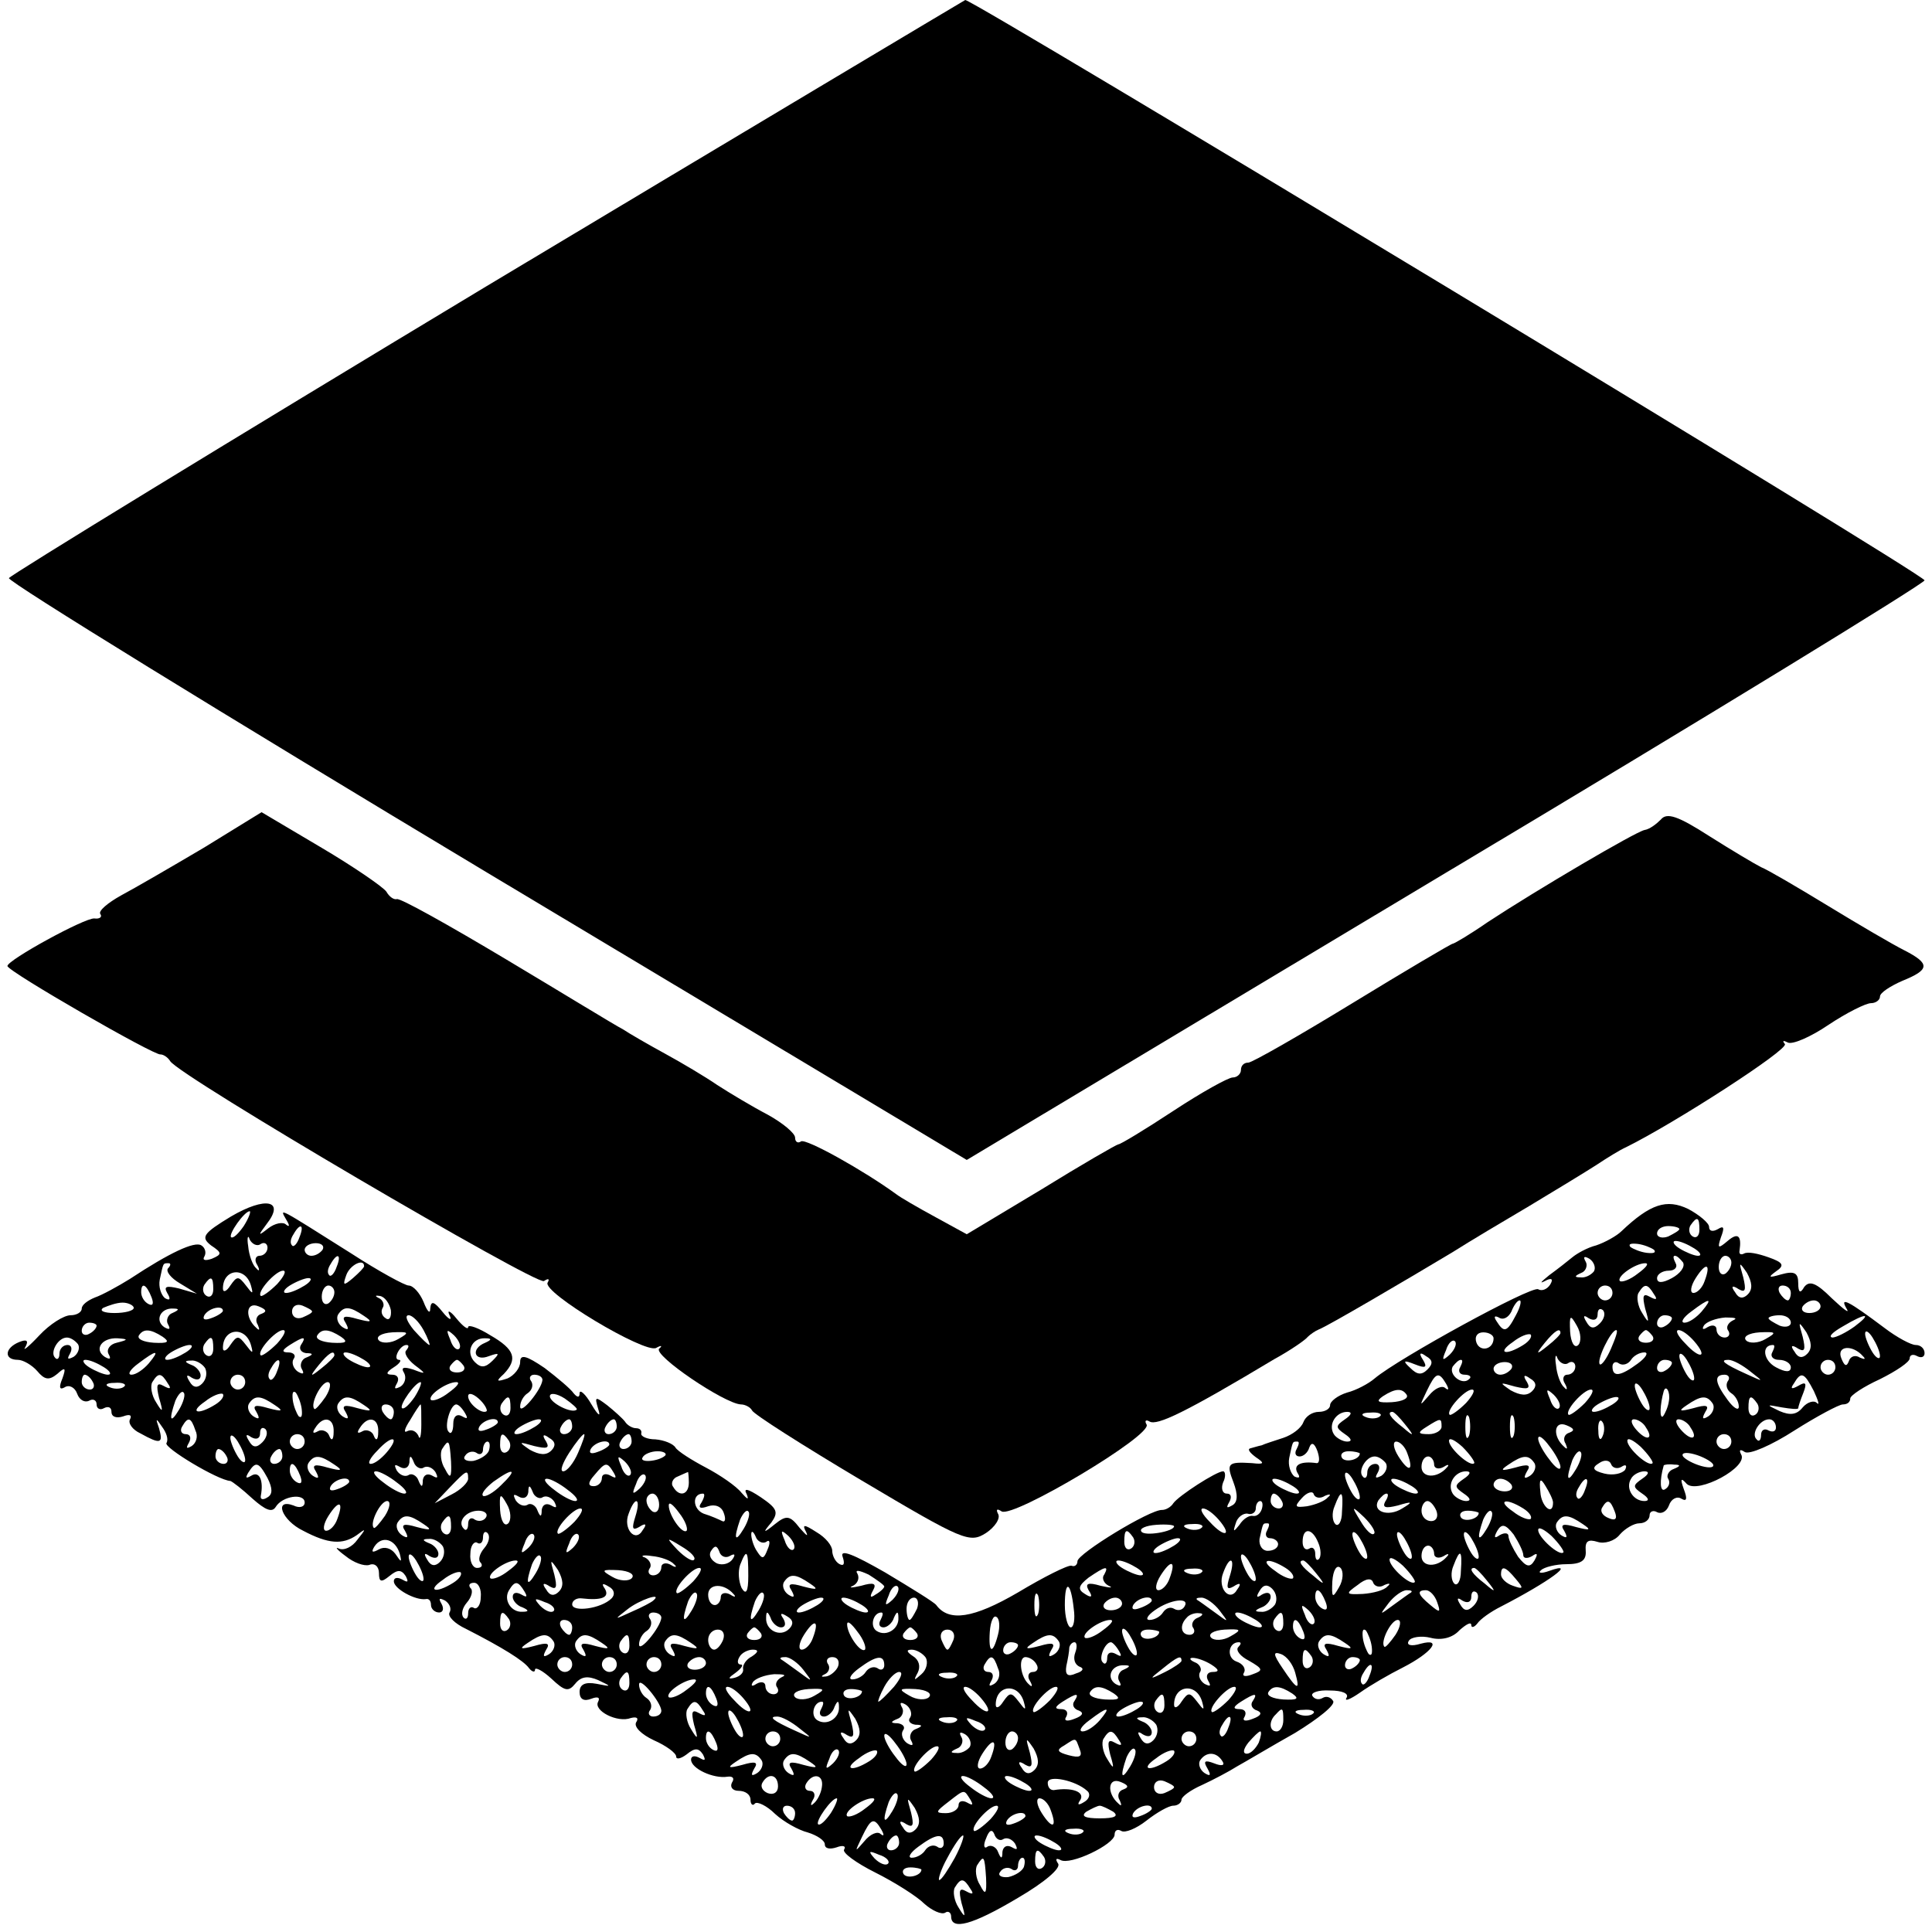
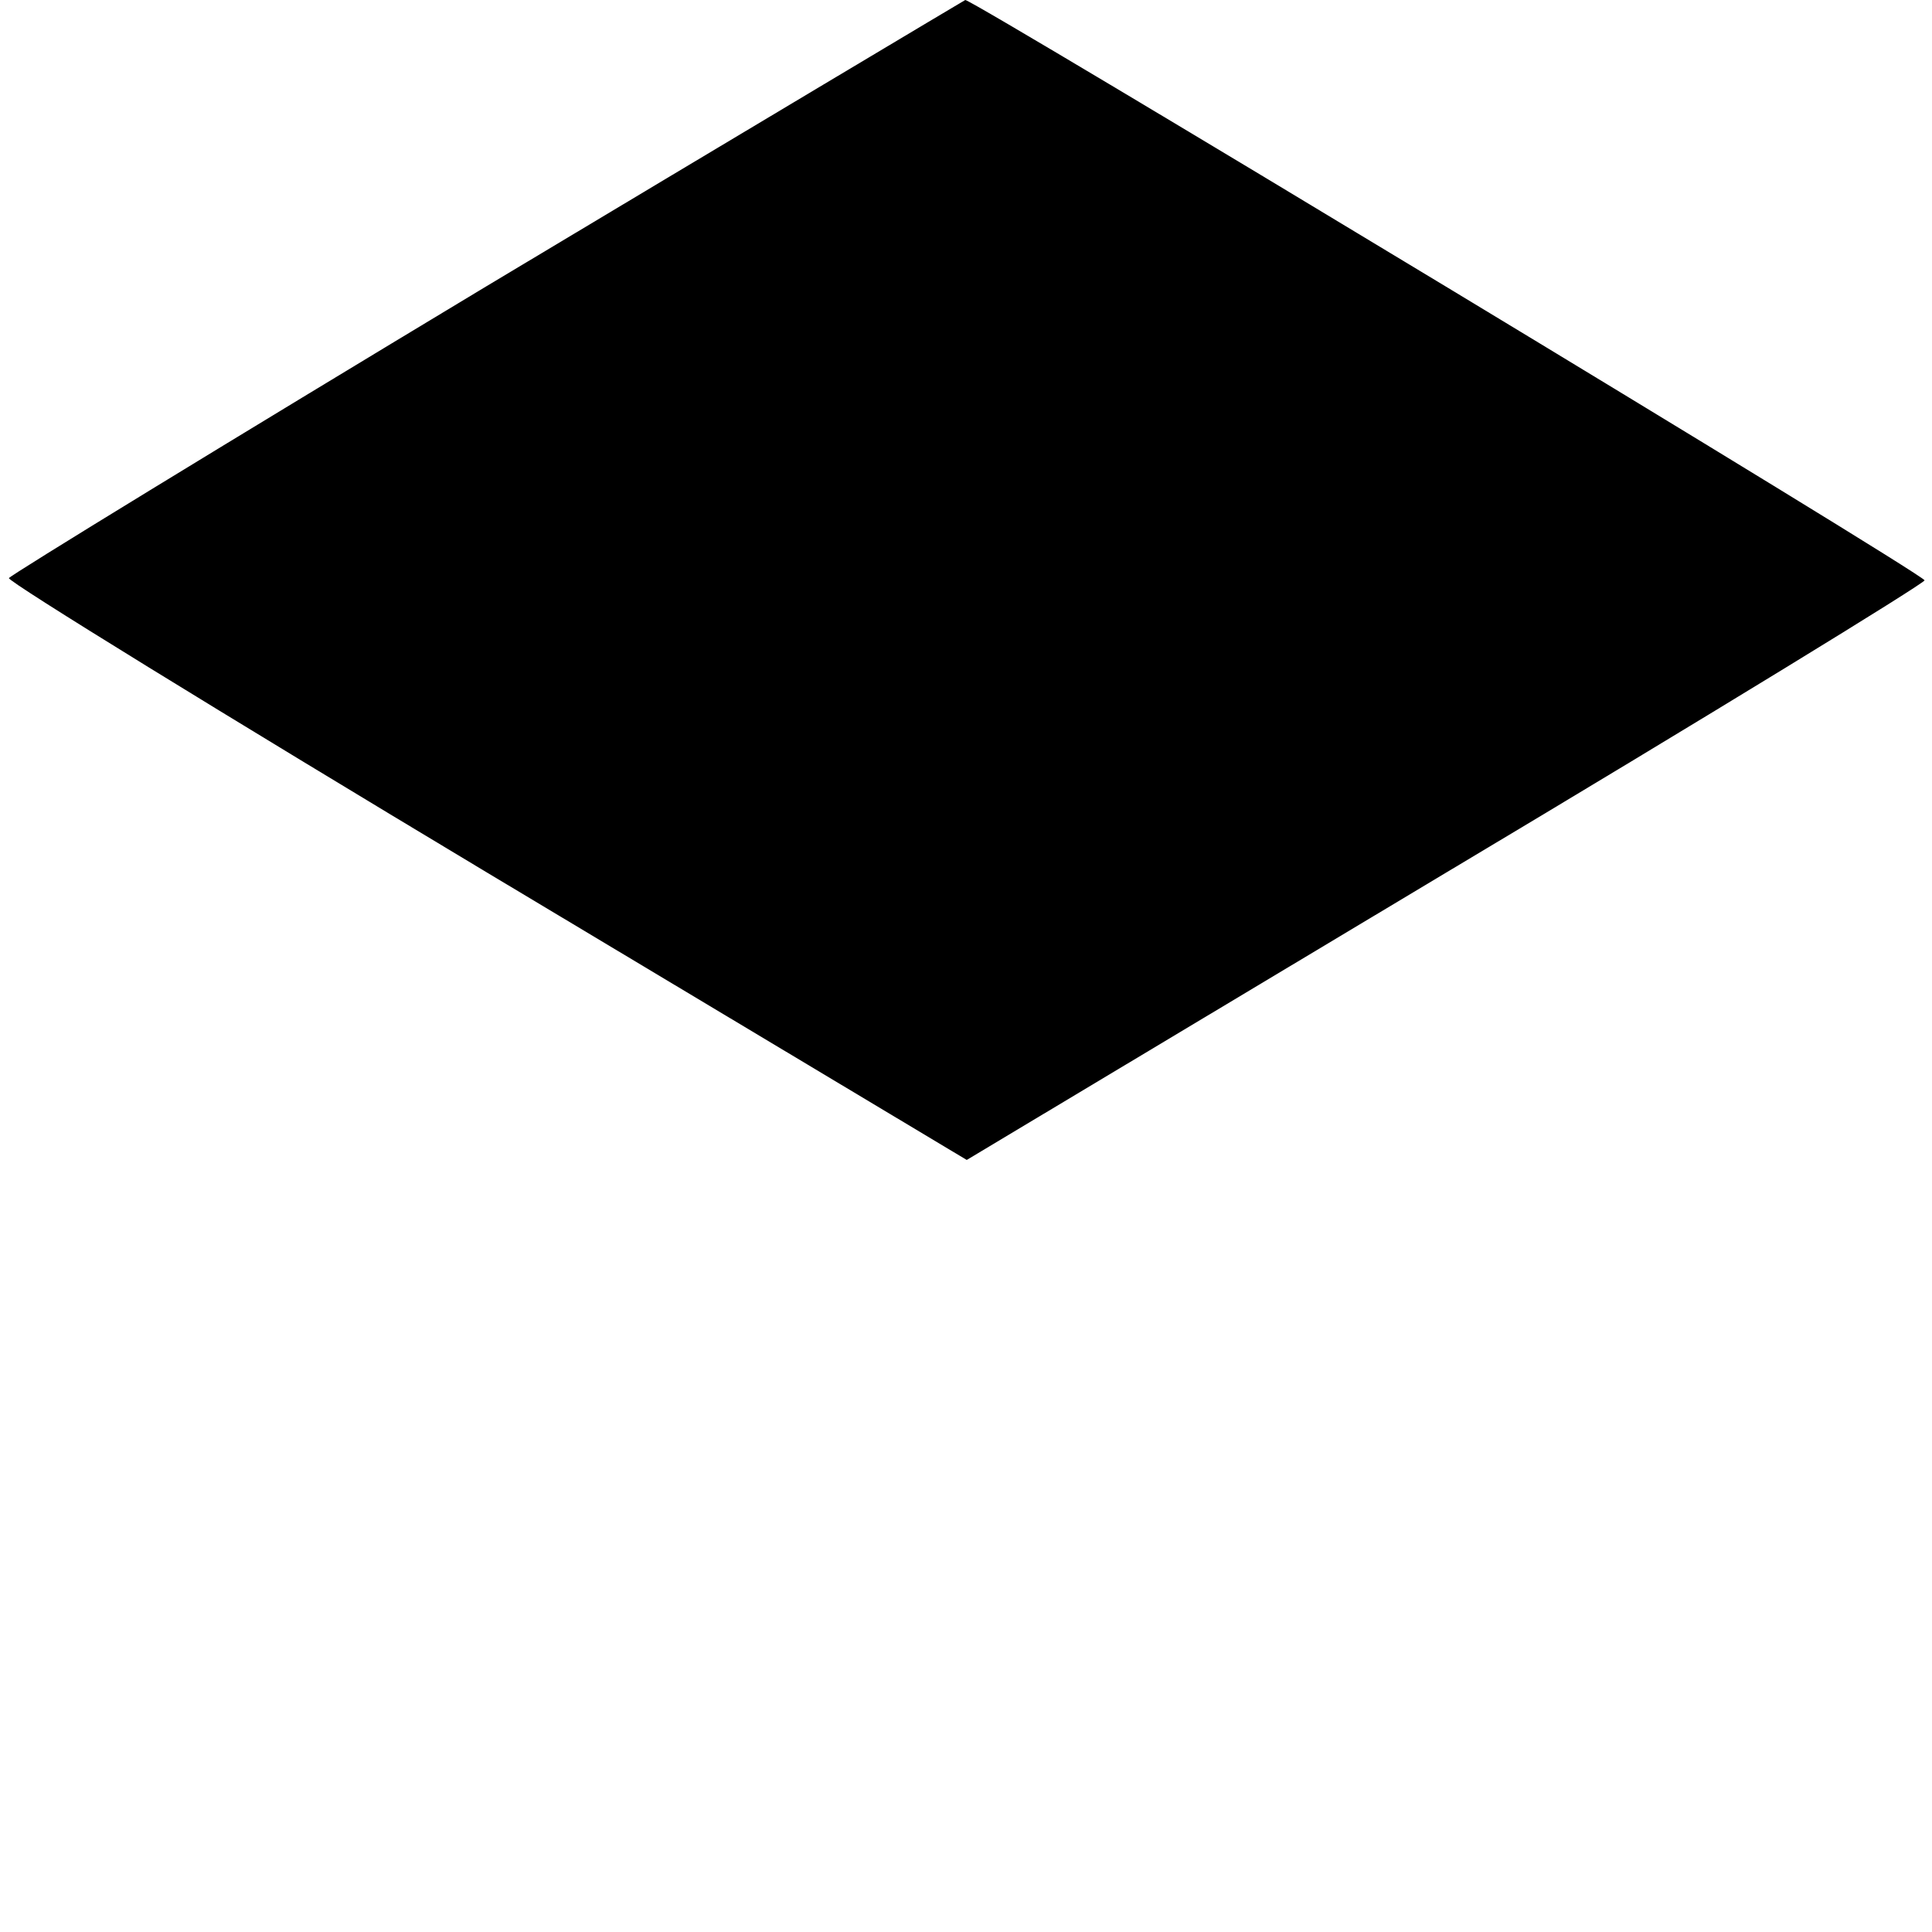
<svg xmlns="http://www.w3.org/2000/svg" version="1.0" width="260pt" height="260pt" viewBox="0 0 260 260" preserveAspectRatio="xMidYMid meet">
  <g transform="translate(0,260) scale(0.1,-0.1)" fill="#000000" stroke="none">
    <path d="M655 2215 c-352 -212 -641 -389 -643 -393 -1 -5 288 -183 643 -396 l646 -387 644 386 c355 212 645 390 645 394 0 8 -1281 782 -1291 781 -2 -1 -292 -174 -644 -385z" />
-     <path d="M274 1459 c-44 -26 -94 -55 -111 -64 -18 -10 -31 -21 -28 -25 3 -4 -1 -7 -8 -6 -13 1 -117 -56 -117 -64 0 -7 198 -121 206 -119 4 0 10 -4 13 -9 12 -20 493 -302 503 -296 6 4 8 3 5 -2 -8 -13 131 -96 146 -88 7 4 9 3 4 -1 -8 -9 88 -74 110 -75 6 0 13 -4 15 -8 2 -5 68 -47 147 -94 138 -82 146 -85 168 -71 12 8 20 20 16 26 -3 6 -1 7 5 3 16 -9 204 103 195 117 -3 5 -1 7 4 4 10 -6 48 12 168 84 22 12 42 26 45 30 3 3 10 8 15 10 11 4 115 65 180 104 22 14 69 42 103 62 35 21 76 46 90 55 15 10 33 21 40 24 65 32 220 132 214 139 -4 5 -2 5 4 2 6 -3 30 7 55 24 24 16 50 29 57 29 6 0 12 4 12 9 0 5 14 14 30 21 37 15 38 23 3 41 -16 8 -62 35 -103 60 -41 25 -82 49 -90 52 -8 4 -40 23 -70 42 -42 27 -57 32 -65 22 -6 -6 -15 -13 -22 -14 -13 -3 -144 -80 -211 -124 -23 -16 -45 -29 -47 -29 -2 0 -63 -36 -135 -80 -72 -44 -135 -80 -140 -80 -6 0 -10 -4 -10 -10 0 -5 -5 -10 -11 -10 -6 0 -42 -20 -80 -45 -38 -25 -71 -45 -74 -45 -2 0 -49 -27 -104 -61 l-100 -60 -42 23 c-24 13 -48 27 -53 31 -44 32 -121 75 -128 71 -4 -3 -8 -1 -8 5 0 6 -17 20 -37 31 -21 11 -51 29 -68 40 -16 11 -48 30 -70 42 -22 12 -48 27 -57 33 -10 5 -80 48 -157 94 -77 46 -143 83 -147 81 -4 -1 -10 3 -14 10 -4 6 -43 33 -87 59 l-81 48 -78 -48z" />
-     <path d="M311 963 c-38 -23 -41 -28 -27 -39 15 -10 15 -12 1 -18 -9 -3 -13 -2 -10 3 3 5 1 12 -4 15 -9 6 -43 -10 -96 -45 -16 -10 -38 -22 -47 -25 -10 -4 -18 -10 -18 -15 0 -5 -7 -9 -15 -9 -9 0 -28 -12 -42 -27 -15 -16 -23 -22 -19 -16 5 9 2 11 -8 7 -20 -8 -21 -24 -2 -24 7 0 19 -7 26 -15 10 -12 16 -13 27 -4 11 10 12 8 7 -6 -5 -12 -4 -16 3 -12 6 4 14 0 17 -9 3 -8 10 -12 16 -9 5 3 10 1 10 -5 0 -6 5 -8 10 -5 6 3 10 1 10 -5 0 -7 7 -9 16 -6 8 3 12 2 9 -4 -3 -5 3 -14 14 -19 27 -15 31 -14 25 7 -5 14 -4 14 4 2 6 -8 9 -17 6 -22 -4 -6 69 -50 86 -51 3 -1 16 -11 30 -24 17 -15 26 -19 31 -11 9 15 39 19 39 6 0 -6 -7 -8 -15 -4 -27 10 -16 -20 13 -34 34 -18 53 -19 72 -6 13 10 13 9 1 -6 -7 -10 -18 -15 -25 -12 -6 3 -2 -2 9 -10 11 -9 25 -14 32 -12 7 3 13 -2 13 -11 0 -12 3 -13 14 -4 11 9 16 9 22 0 4 -8 3 -9 -4 -5 -7 4 -12 3 -12 -2 0 -10 29 -26 43 -24 4 1 7 -2 7 -8 0 -5 5 -10 11 -10 5 0 7 5 3 12 -4 7 -3 8 5 4 6 -4 9 -11 6 -16 -3 -5 7 -15 22 -22 49 -25 78 -43 85 -53 4 -5 8 -6 8 -2 0 4 10 -1 22 -12 18 -17 23 -18 32 -7 8 10 17 11 31 5 19 -9 18 -9 -2 -5 -16 3 -23 -1 -23 -11 0 -10 6 -13 16 -9 8 3 12 2 9 -4 -7 -12 26 -29 44 -22 8 2 11 0 7 -6 -3 -6 7 -16 24 -24 16 -7 30 -17 30 -22 0 -4 6 -3 14 3 11 9 16 9 22 0 4 -8 3 -9 -4 -5 -7 4 -12 3 -12 -2 0 -12 30 -26 49 -23 7 1 10 -2 6 -8 -3 -6 1 -11 9 -11 9 0 16 -5 16 -12 0 -6 3 -9 6 -5 3 3 16 -3 27 -14 12 -11 32 -22 44 -25 13 -4 23 -11 23 -16 0 -6 7 -7 16 -4 8 3 13 2 10 -3 -3 -4 16 -18 42 -31 26 -13 56 -32 66 -42 10 -9 23 -15 28 -12 4 3 8 0 8 -5 0 -19 28 -12 90 25 36 21 58 40 54 46 -4 6 -3 8 3 5 13 -8 73 21 73 34 0 6 4 8 9 5 5 -3 20 3 34 14 14 11 30 20 36 20 6 0 11 4 11 8 0 4 12 13 28 20 15 7 36 18 47 25 11 6 46 27 78 45 31 19 55 38 51 43 -3 5 -9 7 -14 4 -5 -3 -11 -2 -14 3 -2 4 8 8 24 7 16 0 26 -4 22 -10 -3 -5 5 -2 18 7 14 10 40 25 58 34 39 20 54 40 24 32 -13 -4 -20 -2 -16 4 3 5 17 7 29 4 15 -4 30 0 39 10 9 8 16 12 16 7 0 -4 4 -3 8 2 4 6 18 16 32 23 64 33 104 62 65 48 -11 -4 -16 -3 -11 1 4 4 20 8 34 8 20 0 27 5 26 18 -1 13 3 16 16 12 9 -3 23 1 30 10 7 8 19 15 26 15 8 0 14 5 14 11 0 5 5 7 10 4 6 -3 13 1 16 9 3 9 11 13 17 9 7 -4 8 0 3 13 -5 14 -4 16 4 7 15 -14 84 23 73 40 -3 6 -1 7 5 3 6 -4 36 9 67 29 30 19 60 35 65 35 6 0 10 3 10 8 0 4 18 16 40 26 22 11 40 23 40 28 0 5 5 6 10 3 6 -3 10 -1 10 4 0 6 -5 11 -12 11 -6 0 -25 10 -42 23 -48 36 -61 43 -51 26 5 -8 -4 -1 -20 14 -21 21 -30 24 -37 15 -5 -9 -8 -8 -8 5 0 14 -5 17 -23 12 -17 -5 -18 -4 -7 4 12 8 10 12 -10 19 -14 5 -28 8 -33 5 -4 -2 -7 -1 -6 4 3 20 -2 25 -16 13 -13 -11 -14 -10 -9 5 5 13 4 16 -4 11 -7 -4 -12 -3 -12 3 0 5 -13 16 -28 24 -29 14 -51 7 -90 -30 -6 -6 -22 -15 -34 -19 -12 -3 -26 -11 -32 -16 -6 -5 -20 -16 -31 -24 -11 -9 -14 -12 -6 -8 9 5 12 3 7 -5 -4 -6 -11 -9 -16 -6 -9 5 -188 -93 -220 -120 -8 -7 -25 -16 -37 -19 -13 -4 -23 -12 -23 -17 0 -5 -7 -9 -15 -9 -9 0 -18 -6 -21 -14 -3 -8 -15 -17 -27 -21 -12 -4 -25 -8 -29 -10 -5 -1 -11 -3 -15 -4 -5 -1 -1 -6 7 -12 12 -8 12 -10 -5 -8 -33 2 -35 0 -25 -26 6 -16 6 -27 -2 -31 -7 -4 -8 -3 -4 4 4 7 3 12 -3 12 -6 0 -8 7 -5 15 4 8 3 15 0 15 -9 0 -60 -33 -67 -43 -3 -5 -10 -9 -15 -9 -16 1 -114 -59 -114 -69 0 -5 -4 -8 -8 -6 -5 1 -37 -15 -72 -36 -60 -35 -93 -40 -110 -17 -3 4 -34 23 -69 44 -42 24 -61 32 -57 21 3 -9 2 -13 -4 -10 -6 3 -10 12 -10 18 0 7 -9 18 -21 25 -17 11 -20 11 -14 0 3 -7 0 -4 -9 6 -13 17 -18 17 -33 5 -16 -13 -17 -12 -5 2 10 14 8 19 -14 34 -18 12 -24 13 -19 4 3 -8 1 -7 -7 2 -7 9 -29 24 -48 34 -19 10 -38 22 -41 27 -3 5 -15 10 -27 11 -11 0 -20 4 -19 8 1 4 -2 7 -7 7 -5 0 -12 4 -15 9 -3 4 -14 14 -24 22 -16 12 -17 12 -12 -5 4 -12 0 -9 -9 6 -8 14 -16 21 -16 15 0 -6 -3 -6 -8 0 -4 6 -22 21 -39 34 -25 17 -33 19 -33 8 0 -8 -8 -18 -17 -22 -15 -5 -16 -4 -5 6 19 20 15 33 -18 52 -16 10 -30 15 -30 11 0 -4 -7 1 -16 12 -8 10 -13 12 -9 4 4 -8 -1 -6 -9 4 -12 15 -16 16 -17 5 0 -8 -4 -4 -9 9 -5 12 -14 22 -20 22 -5 0 -40 19 -77 43 -100 63 -97 62 -88 46 5 -8 5 -11 0 -7 -4 4 -15 2 -24 -5 -14 -11 -14 -10 -2 6 25 32 -2 37 -48 10z m17 -13 c-7 -10 -14 -17 -17 -15 -4 4 18 35 25 35 2 0 -1 -9 -8 -20z m1959 -5 c0 -8 -4 -12 -9 -9 -5 3 -6 10 -3 15 9 13 12 11 12 -6z m-1884 -10 c-3 -9 -8 -14 -10 -11 -3 3 -2 9 2 15 9 16 15 13 8 -4z m1857 11 c0 -2 -7 -6 -15 -10 -8 -3 -15 -1 -15 4 0 6 7 10 15 10 8 0 15 -2 15 -4z m-1909 -20 c5 3 9 0 9 -5 0 -6 -5 -11 -11 -11 -5 0 -7 -6 -3 -12 4 -7 3 -10 -1 -5 -5 4 -10 18 -11 30 -2 12 0 16 2 9 3 -6 10 -10 15 -6z m83 -8 c-3 -4 -9 -8 -15 -8 -5 0 -9 4 -9 8 0 5 7 9 15 9 8 0 12 -4 9 -9z m1792 0 c3 -4 -1 -5 -10 -4 -8 1 -18 5 -22 8 -3 4 1 5 10 4 8 -1 18 -5 22 -8z m54 2 c8 -5 11 -10 5 -10 -5 0 -17 5 -25 10 -8 5 -10 10 -5 10 6 0 17 -5 25 -10z m-1827 -25 c-3 -9 -8 -14 -10 -11 -3 3 -2 9 2 15 9 16 15 13 8 -4z m1692 -6 c-4 -5 -12 -9 -18 -8 -9 0 -8 2 1 6 6 2 9 10 6 15 -4 7 -2 8 5 4 6 -4 9 -12 6 -17z m120 12 c3 -6 -4 -15 -15 -21 -13 -7 -20 -7 -20 0 0 5 7 10 16 10 8 0 12 5 9 10 -3 6 -4 10 -1 10 3 0 7 -4 11 -9z m65 0 c0 -6 -4 -12 -8 -15 -5 -3 -9 1 -9 9 0 8 4 15 9 15 4 0 8 -4 8 -9z m-2104 -8 c-3 -4 4 -13 16 -20 l23 -14 -24 7 c-17 4 -21 3 -16 -6 5 -8 4 -11 -3 -7 -5 4 -9 15 -7 25 5 23 4 22 12 22 3 0 3 -3 -1 -7z m264 3 c0 -2 -7 -9 -15 -16 -13 -11 -14 -10 -9 4 5 14 24 23 24 12z m1714 -10 c-10 -8 -21 -12 -24 -10 -5 6 21 24 34 24 6 0 1 -6 -10 -14z m90 -10 c-3 -9 -10 -16 -15 -16 -5 0 -4 9 3 20 14 22 21 20 12 -4z m58 -18 c-6 -6 -12 -6 -17 3 -6 8 -4 10 5 4 9 -5 10 -1 6 16 -6 21 -6 22 5 6 7 -13 8 -22 1 -29z m-2014 11 c3 -11 2 -11 -7 1 -10 13 -12 13 -21 0 -5 -8 -10 -10 -10 -4 0 27 31 30 38 3z m35 3 c-10 -10 -20 -17 -22 -16 -6 5 20 34 30 34 5 0 1 -8 -8 -18z m-86 -7 c0 -8 -4 -12 -9 -9 -5 3 -6 10 -3 15 9 13 12 11 12 -6z m123 5 c-8 -5 -19 -10 -25 -10 -5 0 -3 5 5 10 8 5 20 10 25 10 6 0 3 -5 -5 -10z m-206 -16 c3 -8 2 -12 -4 -9 -6 3 -10 10 -10 16 0 14 7 11 14 -7z m246 7 c0 -6 -4 -12 -8 -15 -5 -3 -9 1 -9 9 0 8 4 15 9 15 4 0 8 -4 8 -9z m1720 -1 c0 -5 -4 -10 -10 -10 -5 0 -10 5 -10 10 0 6 5 10 10 10 6 0 10 -4 10 -10z m56 -2 c5 -7 3 -8 -6 -3 -9 5 -10 1 -6 -16 6 -20 5 -21 -4 -6 -6 9 -8 22 -5 27 8 13 12 13 21 -2z m184 2 c0 -5 -2 -10 -4 -10 -3 0 -8 5 -11 10 -3 6 -1 10 4 10 6 0 11 -4 11 -10z m-1884 -23 c1 -9 -2 -15 -7 -11 -5 3 -7 9 -4 14 3 4 0 11 -5 13 -6 3 -5 4 1 3 7 -1 13 -10 15 -19z m-346 3 c0 -4 -12 -7 -26 -7 -14 0 -21 3 -15 7 7 3 18 7 26 7 8 0 15 -4 15 -7z m172 -8 c-7 -2 -9 -9 -5 -15 3 -7 2 -8 -2 -4 -16 14 -14 36 3 29 10 -4 12 -7 4 -10z m68 3 c0 -2 -6 -5 -13 -8 -8 -3 -14 1 -14 8 0 7 6 11 14 8 7 -3 13 -6 13 -8z m1620 -5 c-12 -23 -16 -24 -26 -8 -4 6 -3 8 3 5 6 -4 13 0 17 8 3 8 8 15 11 15 3 0 1 -9 -5 -20z m250 5 c-7 -8 -17 -15 -23 -15 -6 0 -2 7 9 15 25 19 30 19 14 0z m160 7 c0 -5 -7 -9 -15 -9 -8 0 -12 4 -9 9 3 4 9 8 15 8 5 0 9 -4 9 -8z m-2218 -9 c-6 -2 -9 -10 -6 -15 4 -7 2 -8 -5 -4 -13 9 -5 26 12 25 9 0 8 -2 -1 -6z m68 3 c0 -2 -7 -7 -16 -10 -8 -3 -12 -2 -9 4 6 10 25 14 25 6z m190 -7 c12 -8 10 -9 -9 -4 -17 5 -22 4 -16 -5 5 -9 4 -11 -4 -6 -6 4 -9 12 -6 17 8 12 16 11 35 -2z m1663 -10 c-8 -8 -13 -7 -18 2 -5 8 -4 10 3 5 7 -4 12 -2 12 5 0 7 3 9 7 6 4 -4 2 -12 -4 -18z m-1583 -9 c6 -11 9 -20 8 -20 -2 0 -11 9 -21 20 -9 11 -13 20 -7 20 5 0 14 -9 20 -20z m1554 -20 c-5 -5 -10 3 -11 18 -1 22 0 24 9 8 6 -10 6 -22 2 -26z m126 36 c0 -3 -4 -8 -10 -11 -5 -3 -10 -1 -10 4 0 6 5 11 10 11 6 0 10 -2 10 -4z m82 -3 c-6 -3 -10 -9 -6 -14 3 -5 0 -9 -5 -9 -6 0 -11 5 -11 11 0 5 -5 7 -12 3 -6 -4 -8 -3 -5 2 3 5 16 10 29 11 13 0 17 -1 10 -4z m78 -3 c0 -5 -7 -7 -15 -4 -8 4 -15 8 -15 10 0 2 7 4 15 4 8 0 15 -4 15 -10z m86 -5 c-11 -8 -25 -15 -30 -15 -6 1 0 7 14 15 32 19 40 18 16 0z m-2366 1 c0 -3 -4 -8 -10 -11 -5 -3 -10 -1 -10 4 0 6 5 11 10 11 6 0 10 -2 10 -4z m2302 -38 c-6 -6 -12 -6 -17 3 -6 8 -4 10 5 4 9 -5 10 -1 6 16 -6 21 -6 22 5 6 7 -13 8 -22 1 -29z m-2213 23 c10 -7 7 -9 -12 -8 -14 1 -23 5 -20 10 6 9 15 9 32 -2z m119 -12 c3 -11 2 -11 -7 1 -10 13 -12 13 -21 0 -5 -8 -10 -10 -10 -4 0 27 31 30 38 3z m35 3 c-10 -10 -20 -17 -22 -16 -6 5 20 34 30 34 5 0 1 -8 -8 -18z m86 9 c10 -7 7 -9 -12 -8 -14 1 -23 5 -20 10 6 9 15 9 32 -2z m77 -3 c-10 -6 -22 -6 -26 -2 -5 5 3 10 18 11 22 1 24 0 8 -9z m82 -13 c-3 -3 -9 2 -12 12 -6 14 -5 15 5 6 7 -7 10 -15 7 -18z m1392 14 c0 -15 -18 -19 -23 -6 -3 8 1 14 9 14 8 0 14 -4 14 -8z m40 -9 c-24 -15 -36 -11 -14 4 10 8 21 12 24 10 2 -3 -2 -9 -10 -14z m50 16 c0 -2 -8 -10 -17 -17 -16 -13 -17 -12 -4 4 13 16 21 21 21 13z m68 -21 c-6 -14 -13 -23 -15 -21 -5 5 15 46 22 46 3 0 -1 -11 -7 -25z m56 17 c3 -5 -1 -9 -9 -9 -8 0 -12 4 -9 9 3 4 7 8 9 8 2 0 6 -4 9 -8z m56 -7 c19 -22 8 -25 -12 -3 -10 10 -14 18 -9 18 5 0 14 -7 21 -15z m96 3 c-10 -6 -22 -6 -26 -2 -5 5 3 10 18 11 22 1 24 0 8 -9z m154 -23 c0 -5 -5 -3 -10 5 -5 8 -10 20 -10 25 0 6 5 3 10 -5 5 -8 10 -19 10 -25z m-2425 16 c3 -5 0 -13 -6 -17 -8 -4 -9 -3 -5 4 4 7 2 12 -3 12 -6 0 -11 -5 -11 -12 0 -6 -3 -9 -6 -5 -7 7 4 27 16 27 5 0 11 -4 15 -9z m52 2 c-9 -2 -14 -9 -11 -15 4 -7 2 -8 -5 -4 -15 10 -4 26 17 25 15 -1 15 -2 -1 -6z m130 -8 c0 -8 -4 -12 -9 -9 -5 3 -6 10 -3 15 9 13 12 11 12 -6z m118 5 c-3 -5 0 -10 7 -11 10 0 10 -2 0 -6 -6 -2 -9 -10 -6 -15 4 -7 2 -8 -5 -4 -6 4 -9 12 -6 17 4 5 0 9 -7 9 -9 0 -9 3 2 10 19 12 23 12 15 0z m248 3 c-20 -8 -15 -26 5 -18 14 5 15 4 5 -6 -10 -10 -16 -10 -24 -2 -13 13 -4 33 14 32 9 0 9 -2 0 -6z m1298 -16 c-10 -9 -11 -8 -5 6 3 10 9 15 12 12 3 -3 0 -11 -7 -18z m-1701 3 c-8 -5 -19 -10 -25 -10 -5 0 -3 5 5 10 8 5 20 10 25 10 6 0 3 -5 -5 -10z m297 3 c-4 -3 1 -12 11 -20 16 -12 16 -13 -2 -6 -13 4 -17 3 -12 -5 3 -6 1 -14 -5 -18 -8 -4 -9 -3 -5 4 4 7 1 12 -6 12 -9 0 -9 3 2 10 8 5 11 10 7 10 -9 0 1 20 10 20 4 0 3 -3 0 -7z m1838 -3 c-3 -5 1 -10 9 -10 9 0 16 -5 16 -10 0 -7 -7 -7 -20 0 -17 9 -20 30 -4 30 3 0 2 -4 -1 -10z m122 -5 c4 -4 3 -5 -4 -2 -6 4 -13 2 -15 -5 -3 -8 -6 -6 -10 4 -7 17 15 19 29 3z m-2307 -10 c-7 -8 -17 -15 -23 -15 -6 0 -2 7 9 15 25 19 30 19 14 0z m250 11 c0 -2 -8 -10 -17 -17 -16 -13 -17 -12 -4 4 13 16 21 21 21 13z m40 -6 c8 -5 11 -10 5 -10 -5 0 -17 5 -25 10 -8 5 -10 10 -5 10 6 0 17 -5 25 -10z m1431 -13 c-8 -8 -14 -7 -23 2 -11 10 -9 11 6 5 15 -6 17 -4 11 6 -6 9 -4 11 4 5 9 -5 10 -10 2 -18z m190 9 c5 3 9 0 9 -5 0 -6 -5 -11 -11 -11 -5 0 -7 -6 -3 -12 4 -7 3 -10 -1 -5 -5 4 -10 18 -11 30 -2 12 0 16 2 9 3 -6 10 -10 15 -6z m93 -1 c-23 -17 -34 -19 -34 -4 0 5 4 8 9 4 5 -3 12 -1 16 5 3 5 11 10 18 10 6 0 2 -7 -9 -15z m76 -20 c0 -5 -5 -3 -10 5 -5 8 -10 20 -10 25 0 6 5 3 10 -5 5 -8 10 -19 10 -25z m-2140 15 c8 -5 11 -10 5 -10 -5 0 -17 5 -25 10 -8 5 -10 10 -5 10 6 0 17 -5 25 -10z m136 -1 c3 -6 2 -15 -4 -21 -6 -6 -12 -6 -17 3 -5 8 -4 10 3 5 7 -4 12 -3 12 3 0 5 -6 12 -12 14 -10 4 -10 6 -1 6 6 1 15 -4 19 -10z m97 -4 c-3 -9 -8 -14 -10 -11 -3 3 -2 9 2 15 9 16 15 13 8 -4z m251 7 c3 -5 -1 -9 -9 -9 -8 0 -12 4 -9 9 3 4 7 8 9 8 2 0 6 -4 9 -8z m1341 -2 c-3 -5 -1 -10 6 -10 7 0 10 -3 6 -6 -9 -9 -28 6 -22 17 4 5 8 9 11 9 3 0 2 -4 -1 -10z m69 -2 c-3 -4 -9 -8 -15 -8 -5 0 -9 4 -9 8 0 5 7 9 15 9 8 0 12 -4 9 -9z m216 8 c0 -3 -4 -8 -10 -11 -5 -3 -10 -1 -10 4 0 6 5 11 10 11 6 0 10 -2 10 -4z m106 -12 c18 -14 18 -14 -6 -3 -31 14 -36 19 -24 19 6 0 19 -7 30 -16z m114 6 c0 -5 -4 -10 -10 -10 -5 0 -10 5 -10 10 0 6 5 10 10 10 6 0 10 -4 10 -10z m-2345 -20 c3 -5 1 -10 -4 -10 -6 0 -11 5 -11 10 0 6 2 10 4 10 3 0 8 -4 11 -10z m101 -2 c5 -7 3 -8 -6 -3 -9 5 -10 1 -6 -16 6 -20 5 -21 -4 -6 -6 9 -8 22 -5 27 8 13 12 13 21 -2z m104 2 c0 -5 -4 -10 -10 -10 -5 0 -10 5 -10 10 0 6 5 10 10 10 6 0 10 -4 10 -10z m400 3 c-1 -13 -30 -48 -30 -36 0 7 5 15 10 18 6 4 8 11 5 16 -4 5 -1 9 4 9 6 0 11 -3 11 -7z m1216 -5 c4 -7 4 -10 -1 -6 -4 4 -14 0 -22 -10 -13 -15 -13 -15 -3 6 12 25 16 27 26 10z m116 -10 c-7 -7 -16 -6 -29 1 -16 11 -15 11 6 5 17 -4 21 -3 16 6 -6 9 -4 11 4 5 9 -5 9 -11 3 -17z m263 13 c-3 -5 -1 -12 5 -16 5 -3 10 -11 10 -18 0 -6 -7 -2 -15 9 -17 23 -19 34 -4 34 5 0 8 -4 4 -9z m116 -13 c6 -13 8 -20 4 -16 -4 4 -13 1 -19 -6 -8 -10 -17 -11 -31 -5 -19 9 -18 9 3 5 12 -2 22 -3 22 -1 0 2 3 11 7 21 5 13 3 15 -7 9 -9 -5 -11 -4 -6 3 10 17 14 15 27 -10z m-2274 6 c-3 -3 -12 -4 -19 -1 -8 3 -5 6 6 6 11 1 17 -2 13 -5z m271 -14 c-7 -10 -14 -18 -15 -16 -6 6 9 36 18 36 5 0 4 -9 -3 -20z m120 0 c-7 -10 -14 -17 -17 -15 -4 4 18 35 25 35 2 0 -1 -9 -8 -20z m46 6 c-10 -8 -21 -12 -24 -10 -5 6 21 24 34 24 6 0 1 -6 -10 -14z m1616 -21 c0 -5 -5 -3 -10 5 -5 8 -10 20 -10 25 0 6 5 3 10 -5 5 -8 10 -19 10 -25z m-1979 -2 c-12 -20 -14 -14 -5 12 4 9 9 14 11 11 3 -2 0 -13 -6 -23z m49 7 c-24 -15 -36 -11 -14 4 10 8 21 12 24 10 2 -3 -2 -9 -10 -14z m116 -6 c1 -9 0 -13 -4 -10 -3 4 -7 14 -8 22 -1 9 0 13 4 10 3 -4 7 -14 8 -22z m249 -3 c-6 -5 -25 10 -25 20 0 5 6 4 14 -3 8 -7 12 -15 11 -17z m121 2 c-6 -6 -36 9 -36 18 0 5 9 4 20 -3 10 -7 18 -14 16 -15z m1117 20 c3 -5 -6 -9 -20 -10 -19 -1 -22 1 -12 8 17 11 26 11 32 2z m80 -11 c-10 -10 -20 -17 -22 -16 -6 5 20 34 30 34 5 0 1 -8 -8 -18z m125 -7 c-3 -3 -9 2 -12 12 -6 14 -5 15 5 6 7 -7 10 -15 7 -18z m35 7 c-10 -10 -20 -17 -22 -16 -6 5 20 34 30 34 5 0 1 -8 -8 -18z m113 3 c-1 -8 -5 -17 -8 -21 -5 -4 -4 16 1 34 3 9 9 -1 7 -13z m-1876 -6 c12 -8 10 -9 -9 -4 -17 5 -22 4 -16 -5 5 -9 4 -11 -4 -6 -6 4 -9 12 -6 17 8 12 16 11 35 -2z m120 0 c12 -8 10 -9 -9 -4 -17 5 -22 4 -16 -5 5 -9 4 -11 -4 -6 -6 4 -9 12 -6 17 8 12 16 11 35 -2z m197 -4 c0 -8 -4 -12 -9 -9 -5 3 -6 10 -3 15 9 13 12 11 12 -6z m1483 5 c-8 -5 -19 -10 -25 -10 -5 0 -3 5 5 10 8 5 20 10 25 10 6 0 3 -5 -5 -10z m135 1 c3 -5 0 -13 -6 -17 -8 -5 -9 -3 -4 6 6 9 1 10 -16 5 -19 -5 -21 -4 -9 4 19 13 27 14 35 2z m60 0 c3 -5 2 -12 -3 -15 -5 -3 -9 1 -9 9 0 17 3 19 12 6z m-1835 -11 c0 -5 -2 -10 -4 -10 -3 0 -8 5 -11 10 -3 6 -1 10 4 10 6 0 11 -4 11 -10z m37 -17 c0 -16 -2 -22 -4 -15 -3 6 -9 9 -15 6 -5 -3 -4 3 4 15 7 12 13 21 14 21 1 0 1 -12 1 -27z m59 15 c4 -7 3 -8 -4 -4 -7 4 -12 0 -12 -10 0 -10 -3 -15 -6 -11 -7 6 2 37 10 37 3 0 8 -5 12 -12z m1184 -8 c-13 -9 -13 -11 0 -20 9 -6 10 -10 3 -10 -6 0 -15 5 -18 10 -8 13 3 30 18 30 7 0 6 -4 -3 -10z m47 4 c-3 -3 -12 -4 -19 -1 -8 3 -5 6 6 6 11 1 17 -2 13 -5z m34 -11 c13 -16 12 -17 -3 -4 -17 13 -22 21 -14 21 2 0 10 -8 17 -17z m86 -15 c-3 -7 -5 -2 -5 12 0 14 2 19 5 13 2 -7 2 -19 0 -25z m60 0 c-3 -7 -5 -2 -5 12 0 14 2 19 5 13 2 -7 2 -19 0 -25z m-1774 7 c4 -8 1 -17 -5 -21 -7 -4 -8 -3 -4 4 4 7 2 12 -4 12 -6 0 -8 5 -5 10 8 14 12 13 18 -5z m186 -2 c0 -11 -3 -13 -6 -5 -2 6 -10 9 -15 6 -7 -4 -8 -2 -4 4 11 18 26 14 25 -5z m60 0 c0 -11 -3 -13 -6 -5 -2 6 -10 9 -15 6 -7 -4 -8 -2 -4 4 11 18 26 14 25 -5z m161 13 c0 -2 -7 -7 -16 -10 -8 -3 -12 -2 -9 4 6 10 25 14 25 6z m50 -6 c-8 -5 -19 -10 -25 -10 -5 0 -3 5 5 10 8 5 20 10 25 10 6 0 3 -5 -5 -10z m50 0 c0 -5 -5 -10 -11 -10 -5 0 -7 5 -4 10 3 6 8 10 11 10 2 0 4 -4 4 -10z m60 0 c0 -5 -5 -10 -11 -10 -5 0 -7 5 -4 10 3 6 8 10 11 10 2 0 4 -4 4 -10z m1110 0 c0 -5 -8 -10 -17 -10 -15 0 -16 2 -3 10 19 12 20 12 20 0z m172 -8 c-7 -2 -9 -9 -5 -15 3 -7 2 -8 -2 -4 -16 14 -14 36 3 29 10 -4 12 -7 4 -10z m45 -4 c-3 -8 -6 -5 -6 6 -1 11 2 17 5 13 3 -3 4 -12 1 -19z m58 11 c11 -16 1 -19 -13 -3 -7 8 -8 14 -3 14 5 0 13 -5 16 -11z m60 0 c11 -16 1 -19 -13 -3 -7 8 -8 14 -3 14 5 0 13 -5 16 -11z m115 0 c0 -5 -4 -7 -10 -4 -5 3 -10 1 -10 -6 0 -7 -3 -10 -6 -6 -8 7 4 27 17 27 5 0 9 -5 9 -11z m-2037 -20 c-8 -8 -13 -7 -18 2 -5 8 -4 10 3 5 7 -4 12 -2 12 5 0 7 3 9 7 6 4 -4 2 -12 -4 -18z m-23 -24 c0 -5 -5 -3 -10 5 -5 8 -10 20 -10 25 0 6 5 3 10 -5 5 -8 10 -19 10 -25z m80 25 c0 -5 -4 -10 -10 -10 -5 0 -10 5 -10 10 0 6 5 10 10 10 6 0 10 -4 10 -10z m110 -15 c-7 -8 -16 -15 -21 -15 -5 0 -1 8 9 18 20 22 31 19 12 -3z m165 16 c3 -5 2 -12 -3 -15 -5 -3 -9 1 -9 9 0 17 3 19 12 6z m57 -13 c-7 -7 -16 -6 -29 1 -16 11 -15 11 6 5 17 -4 21 -3 16 6 -6 9 -4 11 4 5 9 -5 9 -11 3 -17z m36 -3 c-6 -14 -15 -25 -20 -25 -5 0 -1 11 8 25 9 14 18 25 20 25 2 0 -2 -11 -8 -25z m72 15 c0 -5 -5 -10 -11 -10 -5 0 -7 5 -4 10 3 6 8 10 11 10 2 0 4 -4 4 -10z m1134 -29 c-5 -6 -34 20 -34 30 0 5 8 1 18 -8 10 -10 17 -20 16 -22z m116 -5 c0 -6 -7 -1 -15 10 -8 10 -15 23 -15 28 0 6 7 1 15 -10 8 -10 15 -23 15 -28z m124 5 c-5 -6 -34 20 -34 30 0 5 8 1 18 -8 10 -10 17 -20 16 -22z m106 29 c0 -5 -4 -10 -10 -10 -5 0 -10 5 -10 10 0 6 5 10 10 10 6 0 10 -4 10 -10z m-1723 -27 c1 -22 -1 -24 -8 -10 -6 9 -7 22 -4 27 9 14 10 13 12 -17z m51 15 c-2 -6 -12 -12 -21 -14 -9 -1 -15 2 -11 7 3 5 10 7 15 4 5 -4 9 -1 9 4 0 6 3 11 6 11 3 0 4 -5 2 -12z m162 8 c0 -2 -7 -7 -16 -10 -8 -3 -12 -2 -9 4 6 10 25 14 25 6z m925 -6 c-3 -5 -2 -10 4 -10 5 0 11 5 13 12 3 8 7 6 11 -5 3 -9 3 -16 -1 -16 -21 3 -32 -2 -26 -13 4 -6 3 -8 -4 -5 -5 4 -9 15 -7 25 5 23 4 22 11 22 3 0 2 -4 -1 -10z m149 -6 c9 -24 2 -26 -12 -4 -7 11 -8 20 -3 20 5 0 12 -7 15 -16z m-1589 -4 c3 -5 1 -10 -4 -10 -6 0 -11 5 -11 10 0 6 2 10 4 10 3 0 8 -4 11 -10z m75 0 c0 -5 -5 -10 -11 -10 -5 0 -7 5 -4 10 3 6 8 10 11 10 2 0 4 -4 4 -10z m515 1 c-9 -8 -36 -10 -30 -2 2 4 11 8 20 8 8 0 13 -3 10 -6z m935 3 c0 -8 -19 -13 -24 -6 -3 5 1 9 9 9 8 0 15 -2 15 -3z m291 -21 c-12 -20 -14 -14 -5 12 4 9 9 14 11 11 3 -2 0 -13 -6 -23z m184 7 c3 -5 -4 -6 -15 -3 -11 3 -22 9 -25 13 -3 5 4 6 15 3 11 -3 22 -9 25 -13z m-1855 -1 c12 -8 10 -9 -9 -4 -17 5 -22 4 -16 -5 5 -9 4 -11 -4 -6 -6 4 -9 12 -6 17 8 12 16 11 35 -2z m120 -4 c5 3 12 0 16 -6 4 -8 3 -9 -4 -5 -7 4 -12 1 -13 -6 0 -10 -2 -10 -6 0 -2 6 -9 10 -13 7 -5 -3 -12 0 -16 6 -4 8 -3 9 4 5 7 -4 12 -1 13 6 0 10 2 10 6 0 2 -6 9 -10 13 -7z m278 -10 c-3 -3 -9 2 -12 12 -6 14 -5 15 5 6 7 -7 10 -15 7 -18z m1017 16 c3 -5 0 -13 -6 -17 -8 -4 -9 -3 -5 4 4 7 2 12 -3 12 -6 0 -11 -5 -11 -12 0 -6 -3 -9 -6 -5 -7 7 4 27 16 27 5 0 11 -4 15 -9z m65 -2 c0 -5 6 -7 13 -3 6 4 8 3 4 -1 -13 -15 -34 -14 -34 1 0 8 4 14 9 14 4 0 8 -5 8 -11z m135 2 c3 -5 0 -13 -6 -17 -8 -5 -9 -3 -4 6 6 9 1 10 -16 5 -19 -5 -21 -4 -9 4 19 13 27 14 35 2z m117 -5 c6 4 8 2 5 -4 -4 -5 -16 -8 -28 -5 -16 4 -17 8 -7 14 7 5 14 4 16 -1 2 -6 9 -7 14 -4z m-1822 -15 c7 -14 7 -22 0 -26 -6 -4 -10 -3 -9 2 4 21 -2 34 -13 27 -7 -4 -8 -3 -4 4 10 16 14 15 26 -7z m44 3 c3 -8 2 -12 -4 -9 -6 3 -10 10 -10 16 0 14 7 11 14 -7z m422 4 c4 -7 3 -8 -4 -4 -7 4 -12 2 -12 -3 0 -6 -5 -11 -11 -11 -8 0 -8 5 1 15 15 18 17 18 26 3z m1426 5 c-6 -2 -10 -9 -7 -13 3 -5 1 -11 -4 -14 -7 -5 -8 11 -2 32 1 1 7 2 14 1 9 0 9 -2 -1 -6z m-1718 -18 c11 -8 16 -15 10 -15 -5 0 -18 7 -28 15 -11 8 -16 15 -10 15 5 0 18 -7 28 -15z m96 5 c0 -5 -10 -15 -22 -21 l-23 -12 20 21 c23 24 25 25 25 12z m44 -9 c-10 -10 -21 -16 -24 -14 -3 3 4 11 14 19 28 20 33 17 10 -5z m187 -4 c-10 -9 -11 -8 -5 6 3 10 9 15 12 12 3 -3 0 -11 -7 -18z m66 8 c0 -17 -13 -20 -21 -6 -4 5 0 12 6 14 7 3 13 6 14 6 0 1 1 -6 1 -14z m903 -20 c0 -5 -5 -3 -10 5 -5 8 -10 20 -10 25 0 6 5 3 10 -5 5 -8 10 -19 10 -25z m140 25 c-13 -9 -13 -11 0 -20 9 -6 10 -10 3 -10 -6 0 -15 5 -18 10 -8 13 3 30 18 30 7 0 6 -4 -3 -10z m240 0 c-13 -9 -13 -11 0 -20 9 -6 10 -10 3 -10 -15 0 -26 17 -18 30 3 6 12 10 18 10 7 0 6 -4 -3 -10z m-1740 -4 c0 -2 -7 -7 -16 -10 -8 -3 -12 -2 -9 4 6 10 25 14 25 6z m294 -11 c11 -8 16 -15 10 -15 -5 0 -18 7 -28 15 -11 8 -16 15 -10 15 5 0 18 -7 28 -15z m976 5 c8 -5 11 -10 5 -10 -5 0 -17 5 -25 10 -8 5 -10 10 -5 10 6 0 17 -5 25 -10z m160 0 c8 -5 11 -10 5 -10 -5 0 -17 5 -25 10 -8 5 -10 10 -5 10 6 0 17 -5 25 -10z m134 2 c3 -5 -1 -9 -9 -9 -8 0 -15 4 -15 9 0 4 4 8 9 8 6 0 12 -4 15 -8z m56 -24 c0 -19 -16 -5 -17 14 -2 18 0 20 7 8 5 -8 10 -18 10 -22z m43 17 c-3 -9 -8 -14 -10 -11 -3 3 -2 9 2 15 9 16 15 13 8 -4z m-1403 -10 c5 3 12 0 16 -6 4 -8 3 -9 -4 -5 -7 4 -12 1 -13 -6 0 -10 -2 -10 -6 0 -2 6 -9 10 -13 7 -5 -3 -12 0 -16 6 -4 8 -3 9 4 5 7 -4 12 -1 13 6 0 10 2 10 6 0 2 -6 9 -10 13 -7z m1053 2 c7 3 9 2 4 -2 -4 -5 -17 -10 -28 -12 -16 -2 -18 -1 -7 11 7 8 15 10 16 5 2 -5 9 -6 15 -2z m-1099 -37 c-5 -5 -10 3 -11 18 -1 22 0 24 9 8 6 -10 6 -22 2 -26z m203 25 c0 -8 -4 -12 -9 -9 -4 3 -8 9 -8 15 0 5 4 9 8 9 5 0 9 -7 9 -15z m57 3 c-5 -7 -2 -9 9 -5 9 3 18 0 21 -9 3 -8 2 -13 -2 -11 -4 2 -15 7 -25 10 -15 6 -16 27 -1 27 3 0 2 -5 -2 -12z m781 2 c3 -5 1 -10 -4 -10 -6 0 -11 5 -11 10 0 6 2 10 4 10 3 0 8 -4 11 -10z m81 -14 c0 -14 -5 -21 -9 -17 -4 4 -5 15 -1 24 9 24 12 21 10 -7z m58 13 c-4 -8 1 -9 17 -5 20 6 21 5 6 -4 -19 -12 -41 -4 -32 11 4 5 8 9 11 9 3 0 2 -5 -2 -11z m-1410 -23 c-3 -9 -10 -16 -15 -16 -5 0 -4 9 3 20 14 22 21 20 12 -4z m64 4 c-7 -10 -14 -18 -15 -16 -6 6 9 36 18 36 5 0 4 -9 -3 -20z m337 -1 c-5 -16 -4 -19 5 -14 9 6 11 4 5 -4 -10 -18 -27 2 -19 22 9 25 17 21 9 -4z m69 -19 c-6 -5 -24 21 -24 34 0 6 6 1 14 -10 8 -10 12 -21 10 -24z m774 29 c-2 -6 -7 -10 -12 -9 -5 1 -13 -4 -18 -12 -8 -10 -9 -10 -5 2 2 8 10 14 16 13 6 -2 11 2 11 7 0 6 3 10 6 10 3 0 4 -5 2 -11z m235 -2 c3 -8 0 -14 -7 -14 -7 0 -13 6 -13 14 0 7 4 13 8 13 4 0 9 -6 12 -13z m117 3 c8 -5 12 -11 10 -14 -3 -2 -14 2 -24 10 -22 15 -10 19 14 4z m123 -4 c4 -10 1 -13 -8 -9 -8 3 -12 9 -9 14 7 12 11 11 17 -5z m-1519 -8 c-3 -5 -10 -6 -15 -3 -5 4 -9 1 -9 -6 0 -7 -3 -10 -6 -6 -9 9 3 24 20 24 8 0 13 -4 10 -9z m119 -6 c-10 -10 -20 -17 -22 -16 -6 5 20 34 30 34 5 0 1 -8 -8 -18z m228 -9 c-12 -20 -14 -14 -5 12 4 9 9 14 11 11 3 -2 0 -13 -6 -23z m639 12 c19 -22 8 -25 -12 -3 -10 10 -14 18 -9 18 5 0 14 -7 21 -15z m209 -19 c-3 -3 -11 5 -18 17 -13 21 -12 21 5 5 10 -10 16 -20 13 -22z m141 28 c0 -8 -19 -13 -24 -6 -3 5 1 9 9 9 8 0 15 -2 15 -3z m11 -21 c-12 -20 -14 -14 -5 12 4 9 9 14 11 11 3 -2 0 -13 -6 -23z m-1431 6 c12 -8 10 -9 -9 -4 -17 5 -22 4 -16 -5 5 -9 4 -11 -4 -6 -6 4 -9 12 -6 17 8 12 16 11 35 -2z m37 -4 c0 -8 -4 -12 -9 -9 -5 3 -6 10 -3 15 9 13 12 11 12 -6z m1523 4 c12 -8 10 -9 -9 -4 -17 5 -22 4 -16 -5 5 -9 4 -11 -4 -6 -6 4 -9 12 -6 17 8 12 16 11 35 -2z m-550 -3 c0 -7 -40 -14 -44 -7 -3 4 6 8 20 9 13 1 24 0 24 -2z m37 -2 c-3 -3 -12 -4 -19 -1 -8 3 -5 6 6 6 11 1 17 -2 13 -5z m88 -4 c-3 -5 -1 -10 4 -10 6 0 11 -4 11 -8 0 -5 -6 -9 -14 -9 -7 0 -12 7 -11 16 5 22 4 21 11 21 3 0 2 -4 -1 -10z m345 -33 c0 -4 5 -5 12 -1 7 5 8 3 3 -6 -6 -10 -11 -9 -22 5 -7 11 -13 23 -13 28 0 4 -5 5 -12 1 -7 -5 -8 -3 -3 6 6 10 11 9 22 -5 7 -11 13 -23 13 -28z m54 4 c-5 -6 -34 20 -34 30 0 5 8 1 18 -8 10 -10 17 -20 16 -22z m-1452 6 c-7 -8 -9 -17 -5 -20 3 -4 1 -7 -5 -7 -6 0 -10 9 -9 19 0 11 5 17 9 15 4 -3 8 0 8 7 0 7 3 9 6 6 4 -4 2 -13 -4 -20z m59 0 c-10 -9 -11 -8 -5 6 3 10 9 15 12 12 3 -3 0 -11 -7 -18z m60 0 c-10 -9 -11 -8 -5 6 3 10 9 15 12 12 3 -3 0 -11 -7 -18z m260 8 c5 4 6 -1 2 -10 -5 -13 -7 -14 -14 -3 -5 7 -8 18 -8 23 0 6 3 4 6 -3 2 -6 9 -10 14 -7z m37 -10 c-3 -3 -9 2 -12 12 -6 14 -5 15 5 6 7 -7 10 -15 7 -18z m457 16 c3 -5 2 -12 -3 -15 -5 -3 -9 1 -9 9 0 17 3 19 12 6z m249 -7 c4 -9 4 -19 1 -22 -3 -3 -5 0 -5 7 0 7 -4 10 -8 7 -5 -3 -9 1 -9 9 0 20 13 19 21 -1z m66 -19 c0 -5 -5 -3 -10 5 -5 8 -10 20 -10 25 0 6 5 3 10 -5 5 -8 10 -19 10 -25z m60 0 c0 -5 -5 -3 -10 5 -5 8 -10 20 -10 25 0 6 5 3 10 -5 5 -8 10 -19 10 -25z m90 0 c0 -5 -5 -3 -10 5 -5 8 -10 20 -10 25 0 6 5 3 10 -5 5 -8 10 -19 10 -25z m-1452 4 c3 -12 2 -12 -6 0 -6 8 -15 10 -22 6 -9 -5 -11 -4 -6 4 10 15 28 10 34 -10z m58 10 c3 -6 2 -15 -4 -21 -6 -6 -12 -6 -17 3 -5 8 -4 10 3 5 7 -4 12 -3 12 3 0 5 -6 12 -12 14 -10 4 -10 6 -1 6 6 1 15 -4 19 -10z m338 -18 c-2 -3 -12 3 -22 13 -16 17 -16 18 5 5 12 -7 20 -15 17 -18z m646 19 c-8 -5 -19 -10 -25 -10 -5 0 -3 5 5 10 8 5 20 10 25 10 6 0 3 -5 -5 -10z m-598 -14 c7 4 8 2 4 -4 -4 -6 -13 -9 -21 -6 -8 4 -12 11 -8 17 5 8 8 7 11 -1 2 -7 9 -9 14 -6z m948 3 c0 -5 6 -7 13 -3 6 4 8 3 4 -1 -13 -15 -34 -14 -34 1 0 8 4 14 9 14 4 0 8 -5 8 -11z m-1360 -34 c0 -5 -5 -3 -10 5 -5 8 -10 20 -10 25 0 6 5 3 10 -5 5 -8 10 -19 10 -25z m151 8 c-12 -20 -14 -14 -5 12 4 9 9 14 11 11 3 -2 0 -13 -6 -23z m186 12 c5 -4 2 -5 -4 -1 -7 4 -13 2 -13 -3 0 -6 -5 -11 -11 -11 -5 0 -8 4 -5 9 4 5 0 12 -6 15 -7 2 -3 4 9 2 12 -1 26 -6 30 -11z m100 -16 c0 -21 -3 -26 -9 -16 -4 9 -5 22 -2 31 9 23 11 20 11 -15z m683 -4 c0 -5 -5 -3 -10 5 -5 8 -10 20 -10 25 0 6 5 3 10 -5 5 -8 10 -19 10 -25z m214 -4 c-5 -6 -34 20 -34 30 0 5 8 1 18 -8 10 -10 17 -20 16 -22z m62 15 c0 -14 -5 -21 -9 -17 -4 4 -5 15 -1 24 9 24 12 21 10 -7z m-1282 0 c-10 -8 -21 -12 -24 -10 -5 6 21 24 34 24 6 0 1 -6 -10 -14z m68 -28 c-6 -6 -12 -6 -17 3 -6 8 -4 10 5 4 9 -5 10 -1 6 16 -6 21 -6 22 5 6 7 -13 8 -22 1 -29z m778 32 c8 -5 11 -10 5 -10 -5 0 -17 5 -25 10 -8 5 -10 10 -5 10 6 0 17 -5 25 -10z m44 -14 c-3 -9 -10 -16 -15 -16 -5 0 -4 9 3 20 14 22 21 20 12 -4z m81 3 c-5 -16 -4 -19 5 -14 9 6 11 4 5 -4 -10 -18 -27 2 -19 22 9 25 17 21 9 -4z m75 11 c8 -5 12 -11 10 -14 -3 -2 -14 2 -24 10 -22 15 -10 19 14 4z m41 -7 c13 -16 12 -17 -3 -4 -17 13 -22 21 -14 21 2 0 10 -8 17 -17z m31 -19 c-9 -16 -10 -14 -9 8 1 15 6 23 11 18 4 -4 4 -16 -2 -26z m-1192 6 c-24 -15 -36 -11 -14 4 10 8 21 12 24 10 2 -3 -2 -9 -10 -14z m240 6 c-4 -4 -16 -4 -26 2 -16 9 -14 10 8 9 15 -1 23 -6 18 -11z m83 -4 c-10 -10 -20 -17 -22 -16 -6 5 20 34 30 34 5 0 1 -8 -8 -18z m257 -7 c0 -2 -5 -7 -12 -11 -7 -5 -8 -3 -3 6 5 9 1 11 -16 6 -13 -3 -18 -3 -11 0 6 3 9 10 6 16 -4 6 2 5 15 -1 11 -7 21 -14 21 -16z m296 16 c-4 -5 0 -12 6 -15 7 -3 2 -3 -11 0 -17 5 -21 3 -16 -6 6 -9 4 -11 -5 -5 -10 6 -9 11 5 22 22 15 28 17 21 4z m131 3 c-3 -3 -12 -4 -19 -1 -8 3 -5 6 6 6 11 1 17 -2 13 -5z m384 -11 c13 -16 12 -17 -3 -4 -17 13 -22 21 -14 21 2 0 10 -8 17 -17z m39 2 c11 -13 10 -14 -4 -9 -9 3 -16 10 -16 15 0 13 6 11 20 -6z m-950 -6 c12 -8 10 -9 -9 -4 -17 5 -22 4 -16 -5 5 -9 4 -11 -4 -6 -6 4 -9 12 -6 17 8 12 16 11 35 -2z m773 -2 c7 3 9 2 4 -2 -4 -5 -19 -9 -33 -10 -23 -1 -24 0 -7 12 11 9 19 10 21 3 2 -5 9 -7 15 -3z m-1216 -16 c0 -11 -5 -17 -9 -15 -4 3 -8 0 -8 -7 0 -7 -3 -9 -6 -6 -4 4 -2 13 4 20 7 8 9 17 5 20 -3 4 -1 7 5 7 6 0 10 -9 9 -19z m59 7 c4 -7 3 -8 -4 -4 -7 4 -12 3 -12 -3 0 -5 6 -12 13 -14 9 -4 9 -6 0 -6 -15 -1 -26 16 -18 29 8 13 12 13 21 -2z m117 -9 c-14 -14 -53 -19 -53 -8 0 5 6 9 13 8 26 -3 38 1 31 13 -5 7 -3 8 5 3 8 -4 9 -11 4 -16z m164 6 c4 -4 2 -5 -4 -1 -7 4 -13 2 -13 -3 0 -6 -4 -11 -8 -11 -5 0 -9 6 -9 14 0 15 21 16 34 1z m214 -8 c-10 -9 -11 -8 -5 6 3 10 9 15 12 12 3 -3 0 -11 -7 -18z m244 -12 c2 -14 0 -25 -4 -25 -4 0 -8 14 -8 30 0 35 8 32 12 -5z m271 6 c-4 -6 -13 -11 -19 -10 -9 0 -9 2 1 6 6 2 12 9 12 14 0 6 -5 7 -12 3 -7 -5 -8 -3 -3 5 5 9 11 9 17 3 6 -6 7 -15 4 -21z m-785 -8 c-12 -20 -14 -14 -5 12 4 9 9 14 11 11 3 -2 0 -13 -6 -23z m90 0 c-12 -20 -14 -14 -5 12 4 9 9 14 11 11 3 -2 0 -13 -6 -23z m376 -5 c-3 -7 -5 -2 -5 12 0 14 2 19 5 13 2 -7 2 -19 0 -25z m387 16 c3 -8 2 -12 -4 -9 -6 3 -10 10 -10 16 0 14 7 11 14 -7z m115 13 c-2 -1 -13 -9 -24 -17 -19 -14 -19 -14 -6 3 7 9 18 17 24 17 6 0 8 -1 6 -3z m35 -13 c5 -14 4 -15 -9 -4 -17 14 -19 20 -6 20 5 0 12 -7 15 -16z m49 -5 c-8 -8 -13 -7 -18 2 -5 8 -4 10 3 5 7 -4 12 -2 12 5 0 7 3 9 7 6 4 -4 2 -12 -4 -18z m-1238 -7 c-3 -3 -11 0 -18 7 -9 10 -8 11 6 5 10 -3 15 -9 12 -12z m134 14 c-2 -2 -15 -9 -29 -15 -24 -11 -24 -11 -6 3 16 13 49 24 35 12z m221 -6 c-8 -5 -19 -10 -25 -10 -5 0 -3 5 5 10 8 5 20 10 25 10 6 0 3 -5 -5 -10z m60 0 c8 -5 11 -10 5 -10 -5 0 -17 5 -25 10 -8 5 -10 10 -5 10 6 0 17 -5 25 -10z m74 -5 c-4 -8 -8 -15 -10 -15 -2 0 -4 7 -4 15 0 8 4 15 10 15 5 0 7 -7 4 -15z m276 7 c0 -5 -7 -9 -15 -9 -8 0 -12 4 -9 9 3 4 9 8 15 8 5 0 9 -4 9 -8z m40 4 c0 -2 -7 -7 -16 -10 -8 -3 -12 -2 -9 4 6 10 25 14 25 6z m44 -8 c-3 -5 -9 -6 -14 -3 -5 3 -11 1 -15 -5 -3 -5 -11 -10 -18 -10 -6 0 -3 6 7 13 21 15 48 18 40 5z m47 -5 c13 -17 13 -17 -6 -3 -11 8 -22 16 -24 17 -2 2 0 3 6 3 6 0 17 -8 24 -17z m127 -18 c-3 -3 -9 2 -12 12 -6 14 -5 15 5 6 7 -7 10 -15 7 -18z m-1083 6 c3 -5 2 -12 -3 -15 -5 -3 -9 1 -9 9 0 17 3 19 12 6z m205 2 c-1 -13 -30 -48 -30 -36 0 7 5 15 10 18 6 4 8 11 5 16 -4 5 -1 9 4 9 6 0 11 -3 11 -7z m161 -13 c6 0 7 5 3 12 -5 7 -3 8 5 3 9 -5 9 -11 3 -17 -12 -12 -32 -2 -31 15 0 9 2 9 6 0 2 -7 9 -13 14 -13z m134 10 c-3 -5 -2 -10 4 -10 5 0 12 6 14 13 4 9 6 9 6 0 1 -15 -16 -26 -29 -18 -10 6 -5 25 6 25 3 0 2 -4 -1 -10z m158 -20 c-7 -27 -13 -25 -11 4 1 14 5 23 9 20 4 -2 5 -13 2 -24z m269 23 c-6 -2 -10 -9 -6 -14 3 -5 0 -9 -5 -9 -12 0 -14 13 -4 23 3 4 11 7 17 6 6 0 5 -3 -2 -6z m78 -3 c8 -5 11 -10 5 -10 -5 0 -17 5 -25 10 -8 5 -10 10 -5 10 6 0 17 -5 25 -10z m37 -5 c0 -8 -4 -12 -9 -9 -5 3 -6 10 -3 15 9 13 12 11 12 -6z m-957 -5 c0 -5 -2 -10 -4 -10 -3 0 -8 5 -11 10 -3 6 -1 10 4 10 6 0 11 -4 11 -10z m324 -14 c-3 -9 -10 -16 -15 -16 -5 0 -4 9 3 20 14 22 21 20 12 -4z m70 -16 c-6 -5 -24 21 -24 34 0 6 6 1 14 -10 8 -10 12 -21 10 -24z m320 26 c-10 -8 -21 -12 -24 -10 -5 6 21 24 34 24 6 0 1 -6 -10 -14z m270 -2 c3 -8 2 -12 -4 -9 -6 3 -10 10 -10 16 0 14 7 11 14 -7z m124 -4 c-7 -10 -14 -18 -15 -16 -6 6 9 36 18 36 5 0 4 -9 -3 -20z m-905 -7 c-3 -7 -8 -13 -12 -13 -4 0 -8 6 -8 13 0 8 6 14 13 14 7 0 10 -6 7 -14z m51 9 c3 -5 -1 -9 -9 -9 -8 0 -12 4 -9 9 3 4 7 8 9 8 2 0 6 -4 9 -8z m210 0 c3 -5 -1 -9 -9 -9 -8 0 -12 4 -9 9 3 4 7 8 9 8 2 0 6 -4 9 -8z m49 -9 c-3 -7 -6 -13 -8 -13 -2 0 -5 6 -8 13 -3 8 1 14 8 14 7 0 11 -6 8 -14z m247 -18 c0 -5 -5 -3 -10 5 -5 8 -10 20 -10 25 0 6 5 3 10 -5 5 -8 10 -19 10 -25z m30 29 c0 -8 -19 -13 -24 -6 -3 5 1 9 9 9 8 0 15 -2 15 -3z m96 -6 c-10 -6 -22 -6 -26 -2 -5 5 3 10 18 11 22 1 24 0 8 -9z m190 -14 c1 -9 0 -13 -4 -10 -3 4 -7 14 -8 22 -1 9 0 13 4 10 3 -4 7 -14 8 -22z m-1101 7 c3 -5 0 -13 -6 -17 -8 -5 -9 -3 -4 6 6 9 1 10 -16 5 -19 -5 -21 -4 -9 4 19 13 27 14 35 2z m65 -2 c12 -8 10 -9 -9 -4 -17 5 -22 4 -16 -5 5 -9 4 -11 -4 -6 -6 4 -9 12 -6 17 8 12 16 11 35 -2z m37 -4 c0 -8 -4 -12 -9 -9 -5 3 -6 10 -3 15 9 13 12 11 12 -6z m83 4 c12 -8 10 -9 -9 -4 -17 5 -22 4 -16 -5 5 -9 4 -11 -4 -6 -6 4 -9 12 -6 17 8 12 16 11 35 -2z m495 2 c3 -5 0 -13 -6 -17 -8 -5 -9 -3 -4 6 6 9 1 10 -16 5 -19 -5 -21 -4 -9 4 19 13 27 14 35 2z m385 -2 c12 -8 10 -9 -9 -4 -17 5 -22 4 -16 -5 5 -9 4 -11 -4 -6 -6 4 -9 12 -6 17 8 12 16 11 35 -2z m-440 -3 c0 -3 -4 -8 -10 -11 -5 -3 -10 -1 -10 4 0 6 5 11 10 11 6 0 10 -2 10 -4z m77 -10 c-3 -8 -1 -16 6 -19 6 -2 5 -6 -5 -9 -11 -5 -15 -2 -13 10 2 9 4 20 4 25 1 4 4 7 7 7 3 0 4 -6 1 -14z m59 2 c4 -7 3 -8 -4 -4 -7 4 -12 2 -12 -5 0 -7 -3 -10 -6 -6 -6 5 3 27 11 27 2 0 7 -5 11 -12z m160 5 c-3 -4 3 -12 15 -18 19 -11 19 -13 5 -18 -10 -4 -15 -3 -12 2 3 5 -1 12 -10 15 -14 5 -11 26 3 26 4 0 3 -3 -1 -7z m-654 -12 c-8 -4 -13 -12 -12 -17 1 -5 -4 -10 -12 -12 -9 -2 -8 0 2 7 8 6 11 11 7 11 -5 0 -5 5 -2 10 3 6 12 10 18 10 8 0 8 -3 -1 -9z m234 -2 c3 -6 1 -16 -6 -22 -10 -9 -11 -9 -5 2 4 8 2 17 -6 22 -9 6 -10 9 -2 9 6 0 15 -5 19 -11z m497 -20 c7 -25 3 -24 -17 6 -13 19 -13 23 -2 19 8 -3 16 -14 19 -25z m22 22 c3 -5 2 -12 -3 -15 -5 -3 -9 1 -9 9 0 17 3 19 12 6z m-995 -11 c0 -5 -4 -10 -10 -10 -5 0 -10 5 -10 10 0 6 5 10 10 10 6 0 10 -4 10 -10z m60 0 c0 -5 -4 -10 -10 -10 -5 0 -10 5 -10 10 0 6 5 10 10 10 6 0 10 -4 10 -10z m60 0 c0 -5 -4 -10 -10 -10 -5 0 -10 5 -10 10 0 6 5 10 10 10 6 0 10 -4 10 -10z m60 2 c0 -5 -7 -9 -15 -9 -8 0 -12 4 -9 9 3 4 9 8 15 8 5 0 9 -4 9 -8z m131 -9 c13 -17 13 -17 -6 -3 -11 8 -22 16 -24 17 -2 2 0 3 6 3 6 0 17 -8 24 -17z m47 5 c-2 -6 -10 -13 -16 -14 -7 -1 -8 0 -2 3 5 2 8 9 4 14 -3 5 0 9 6 9 7 0 10 -5 8 -12z m62 1 c0 -5 -4 -8 -9 -4 -5 3 -12 1 -16 -5 -3 -5 -11 -10 -18 -10 -6 0 -2 7 9 15 23 17 34 19 34 4z m153 -4 c4 -8 1 -17 -5 -21 -7 -4 -8 -3 -4 4 4 7 2 12 -4 12 -6 0 -8 5 -5 10 8 14 12 13 18 -5z m52 5 c3 -5 1 -10 -5 -10 -6 0 -8 -6 -4 -12 4 -7 3 -9 -1 -5 -12 10 -15 37 -5 37 5 0 12 -4 15 -10z m195 5 c0 -2 -10 -9 -22 -15 -22 -11 -22 -10 -4 4 21 17 26 19 26 11z m40 -5 c11 -7 11 -10 2 -10 -7 0 -10 -5 -6 -12 4 -7 3 -8 -5 -4 -6 4 -9 11 -6 16 3 4 -1 11 -7 13 -7 3 -8 6 -3 6 6 0 17 -4 25 -9z m200 6 c0 -3 -4 -8 -10 -11 -5 -3 -10 -1 -10 4 0 6 5 11 10 11 6 0 10 -2 10 -4z m-318 -13 c-6 -2 -9 -10 -6 -15 4 -7 2 -8 -5 -4 -13 9 -5 26 12 25 9 0 8 -2 -1 -6z m331 -8 c-3 -9 -8 -14 -10 -11 -3 3 -2 9 2 15 9 16 15 13 8 -4z m-996 -10 c0 -8 -4 -12 -9 -9 -5 3 -6 10 -3 15 9 13 12 11 12 -6z m205 8 c-6 -3 -10 -9 -6 -14 3 -5 0 -9 -5 -9 -6 0 -11 5 -11 11 0 5 -5 7 -12 3 -6 -4 -8 -3 -5 2 3 5 16 10 29 11 13 0 17 -1 10 -4z m151 -13 c-10 -11 -19 -20 -21 -20 -1 0 2 9 8 20 6 11 15 20 20 20 6 0 2 -9 -7 -20z m84 14 c-3 -3 -12 -4 -19 -1 -8 3 -5 6 6 6 11 1 17 -2 13 -5z m-397 -46 c0 -5 -5 -8 -11 -8 -5 0 -8 4 -4 9 3 5 1 12 -5 16 -5 3 -10 11 -10 18 0 12 29 -23 30 -35z m34 28 c-10 -8 -21 -12 -24 -10 -5 6 21 24 34 24 6 0 1 -6 -10 -14z m40 -12 c3 -8 2 -12 -4 -9 -6 3 -10 10 -10 16 0 14 7 11 14 -7z m36 1 c19 -22 8 -25 -12 -3 -10 10 -14 18 -9 18 5 0 14 -7 21 -15z m96 3 c-10 -6 -22 -6 -26 -2 -5 5 3 10 18 11 22 1 24 0 8 -9z m64 6 c0 -8 -19 -13 -24 -6 -3 5 1 9 9 9 8 0 15 -2 15 -3z m90 -8 c-4 -4 -16 -4 -26 2 -16 9 -14 10 8 9 15 -1 23 -6 18 -11z m70 -1 c19 -22 8 -25 -12 -3 -10 10 -14 18 -9 18 5 0 14 -7 21 -15z m58 -6 c3 -11 2 -11 -7 1 -10 13 -12 13 -21 0 -5 -8 -10 -10 -10 -4 0 27 31 30 38 3z m35 3 c-10 -10 -20 -17 -22 -16 -6 5 20 34 30 34 5 0 1 -8 -8 -18z m86 9 c10 -7 7 -9 -12 -8 -14 1 -23 5 -20 10 6 9 15 9 32 -2z m119 -12 c3 -11 2 -11 -7 1 -10 13 -12 13 -21 0 -5 -8 -10 -10 -10 -4 0 27 31 30 38 3z m35 3 c-10 -10 -20 -17 -22 -16 -6 5 20 34 30 34 5 0 1 -8 -8 -18z m86 9 c10 -7 7 -9 -12 -8 -14 1 -23 5 -20 10 6 9 15 9 32 -2z m-293 -10 c-4 -5 -1 -11 6 -13 7 -3 5 -7 -6 -11 -10 -4 -15 -3 -11 3 3 6 0 10 -7 10 -9 0 -9 3 2 10 19 12 23 12 16 1z m121 -6 c0 -8 -4 -12 -9 -9 -5 3 -6 10 -3 15 9 13 12 11 12 -6z m119 6 c-4 -5 -1 -11 6 -13 7 -3 5 -7 -6 -11 -10 -4 -15 -3 -11 3 3 6 0 10 -7 10 -9 0 -9 3 2 10 19 12 23 12 16 1z m-740 -13 c5 -7 3 -8 -6 -3 -9 5 -10 1 -6 -16 6 -20 5 -21 -4 -6 -6 9 -8 22 -5 27 8 13 12 13 21 -2z m159 2 c-3 -5 -2 -10 4 -10 5 0 12 6 14 13 4 9 6 9 6 0 1 -15 -16 -26 -29 -18 -10 6 -5 25 6 25 3 0 2 -4 -1 -10z m120 -11 c-4 -5 0 -9 7 -10 10 0 10 -2 0 -6 -6 -2 -9 -10 -6 -15 4 -7 2 -8 -5 -4 -6 4 -9 12 -6 17 4 5 0 9 -7 10 -10 0 -10 2 0 6 6 2 9 10 6 15 -4 7 -2 8 5 4 6 -4 9 -12 6 -17z m305 11 c-8 -5 -19 -10 -25 -10 -5 0 -3 5 5 10 8 5 20 10 25 10 6 0 3 -5 -5 -10z m-530 -35 c0 -5 -5 -3 -10 5 -5 8 -10 20 -10 25 0 6 5 3 10 -5 5 -8 10 -19 10 -25z m152 -7 c-6 -6 -12 -6 -17 3 -6 8 -4 10 5 4 9 -5 10 -1 6 16 -6 21 -6 22 5 6 7 -13 8 -22 1 -29z m328 27 c-7 -8 -17 -15 -23 -15 -6 0 -2 7 9 15 25 19 30 19 14 0z m247 0 c0 -8 -4 -15 -9 -15 -10 0 -11 14 -1 23 9 10 10 9 10 -8z m40 9 c-3 -3 -12 -4 -19 -1 -8 3 -5 6 6 6 11 1 17 -2 13 -5z m-691 -20 c18 -14 18 -14 -6 -3 -31 14 -36 19 -24 19 6 0 19 -7 30 -16z m211 10 c-3 -3 -12 -4 -19 -1 -8 3 -5 6 6 6 11 1 17 -2 13 -5z m38 -12 c-3 -3 -11 0 -18 7 -9 10 -8 11 6 5 10 -3 15 -9 12 -12z m231 7 c3 -6 2 -15 -4 -21 -6 -6 -12 -6 -17 3 -5 8 -4 10 3 5 7 -4 12 -3 12 3 0 5 -6 12 -12 14 -10 4 -10 6 -1 6 6 1 15 -4 19 -10z m97 -4 c-3 -9 -8 -14 -10 -11 -3 3 -2 9 2 15 9 16 15 13 8 -4z m-689 -21 c3 -8 2 -12 -4 -9 -6 3 -10 10 -10 16 0 14 7 11 14 -7z m86 6 c0 -5 -4 -10 -10 -10 -5 0 -10 5 -10 10 0 6 5 10 10 10 6 0 10 -4 10 -10z m170 -34 c0 -6 -7 -1 -15 10 -8 10 -15 23 -15 28 0 6 7 1 15 -10 8 -10 15 -23 15 -28z m85 23 c-4 -5 -12 -9 -18 -8 -9 0 -8 2 1 6 6 2 9 10 6 15 -4 7 -2 8 5 4 6 -4 9 -12 6 -17z m65 12 c0 -6 -4 -12 -8 -15 -5 -3 -9 1 -9 9 0 8 4 15 9 15 4 0 8 -4 8 -9z m136 -3 c5 -7 3 -8 -6 -3 -9 5 -10 1 -6 -16 6 -20 5 -21 -4 -6 -6 9 -8 22 -5 27 8 13 12 13 21 -2z m104 2 c0 -5 -4 -10 -10 -10 -5 0 -10 5 -10 10 0 6 5 10 10 10 6 0 10 -4 10 -10z m84 -5 c-4 -8 -11 -15 -16 -15 -6 0 -5 6 2 15 7 8 14 15 16 15 2 0 1 -7 -2 -15z m-360 -19 c-3 -9 -10 -16 -15 -16 -5 0 -4 9 3 20 14 22 21 20 12 -4z m58 -18 c-6 -6 -12 -6 -17 3 -6 8 -4 10 5 4 9 -5 10 -1 6 16 -6 21 -6 22 5 6 7 -13 8 -22 1 -29z m61 28 c4 -10 0 -12 -15 -8 -15 4 -17 7 -6 13 17 11 15 11 21 -5z m-332 -19 c-10 -9 -11 -8 -5 6 3 10 9 15 12 12 3 -3 0 -11 -7 -18z m49 3 c-24 -15 -36 -11 -14 4 10 8 21 12 24 10 2 -3 -2 -9 -10 -14z m83 2 c-10 -10 -20 -17 -22 -16 -6 5 20 34 30 34 5 0 1 -8 -8 -18z m268 -9 c-12 -20 -14 -14 -5 12 4 9 9 14 11 11 3 -2 0 -13 -6 -23z m49 7 c-24 -15 -36 -11 -14 4 10 8 21 12 24 10 2 -3 -2 -9 -10 -14z m-545 1 c3 -5 0 -13 -6 -17 -8 -5 -9 -3 -4 6 6 9 1 10 -16 5 -19 -5 -21 -4 -9 4 19 13 27 14 35 2z m65 -2 c12 -8 10 -9 -9 -4 -17 5 -22 4 -16 -5 5 -9 4 -11 -4 -6 -6 4 -9 12 -6 17 8 12 16 11 35 -2z m555 1 c4 -6 -1 -7 -11 -3 -13 5 -15 3 -9 -7 5 -9 4 -11 -4 -6 -6 4 -9 12 -6 17 8 12 22 12 30 -1z m-598 -34 c0 -8 -6 -12 -14 -9 -7 3 -10 9 -7 14 8 14 21 11 21 -5z m59 -1 c-1 -8 -6 -18 -11 -22 -4 -4 -5 -2 -1 5 4 6 2 12 -4 12 -6 0 -8 5 -5 10 9 15 24 12 21 -5z m218 0 c11 -8 16 -15 10 -15 -5 0 -18 7 -28 15 -11 8 -16 15 -10 15 5 0 18 -7 28 -15z m56 5 c8 -5 11 -10 5 -10 -5 0 -17 5 -25 10 -8 5 -10 10 -5 10 6 0 17 -5 25 -10z m83 -10 c5 -4 3 -11 -4 -15 -8 -5 -10 -4 -5 3 6 11 -12 17 -36 13 -5 0 -8 4 -8 10 0 11 38 3 53 -11z m49 2 c-7 -2 -9 -9 -5 -15 3 -7 2 -8 -2 -4 -16 14 -14 36 3 29 10 -4 12 -7 4 -10z m68 3 c0 -2 -6 -5 -13 -8 -8 -3 -14 1 -14 8 0 7 6 11 14 8 7 -3 13 -6 13 -8z m-379 -32 c-12 -20 -14 -14 -5 12 4 9 9 14 11 11 3 -2 0 -13 -6 -23z m105 15 c4 -7 3 -8 -4 -4 -7 4 -12 2 -12 -3 0 -6 -8 -11 -17 -11 -15 0 -14 2 3 15 23 18 21 17 30 3z m-188 -18 c-7 -10 -14 -17 -17 -15 -4 4 18 35 25 35 2 0 -1 -9 -8 -20z m46 6 c-10 -8 -21 -12 -24 -10 -5 6 21 24 34 24 6 0 1 -6 -10 -14z m68 -28 c-6 -6 -12 -6 -17 3 -6 8 -4 10 5 4 9 -5 10 -1 6 16 -6 21 -6 22 5 6 7 -13 8 -22 1 -29z m182 26 c9 -24 2 -26 -12 -4 -7 11 -8 20 -3 20 5 0 12 -7 15 -16z m-344 -4 c0 -5 -2 -10 -4 -10 -3 0 -8 5 -11 10 -3 6 -1 10 4 10 6 0 11 -4 11 -10z m263 -8 c-10 -10 -20 -17 -22 -16 -6 5 20 34 30 34 5 0 1 -8 -8 -18z m165 10 c8 -6 2 -9 -18 -9 -20 0 -26 3 -18 9 7 4 15 8 18 8 3 0 11 -4 18 -8z m52 4 c0 -2 -7 -7 -16 -10 -8 -3 -12 -2 -9 4 6 10 25 14 25 6z m-170 -10 c0 -2 -7 -7 -16 -10 -8 -3 -12 -2 -9 4 6 10 25 14 25 6z m-194 -18 c4 -7 4 -10 -1 -6 -4 4 -14 0 -22 -10 -13 -15 -13 -15 -3 6 12 25 16 27 26 10z m164 -13 c5 3 12 0 16 -6 4 -8 3 -9 -4 -5 -7 4 -12 1 -13 -6 0 -10 -2 -10 -6 0 -2 6 -9 10 -14 7 -5 -4 -6 2 -2 11 4 11 8 13 11 6 2 -7 8 -10 12 -7z m107 9 c-3 -3 -12 -4 -19 -1 -8 3 -5 6 6 6 11 1 17 -2 13 -5z m-247 -14 c0 -5 -5 -10 -11 -10 -5 0 -7 5 -4 10 3 6 8 10 11 10 2 0 4 -4 4 -10z m60 -1 c0 -5 -4 -8 -9 -4 -5 3 -12 1 -16 -5 -3 -5 -11 -10 -18 -10 -6 0 -2 7 9 15 23 17 34 19 34 4z m15 -19 c-9 -16 -18 -30 -21 -30 -2 0 2 14 11 30 9 17 18 30 21 30 2 0 -2 -13 -11 -30z m135 20 c8 -5 11 -10 5 -10 -5 0 -17 5 -25 10 -8 5 -10 10 -5 10 6 0 17 -5 25 -10z m-225 -28 c-3 -3 -11 0 -18 7 -9 10 -8 11 6 5 10 -3 15 -9 12 -12z m210 9 c3 -5 2 -12 -3 -15 -5 -3 -9 1 -9 9 0 17 3 19 12 6z m-78 -28 c1 -22 -1 -24 -8 -10 -6 9 -7 22 -4 27 9 14 10 13 12 -17z m51 15 c-2 -6 -12 -12 -21 -14 -9 -1 -15 2 -11 7 3 5 10 7 15 4 5 -4 9 -1 9 4 0 6 3 11 6 11 3 0 4 -5 2 -12z m-138 -4 c0 -8 -19 -13 -24 -6 -3 5 1 9 9 9 8 0 15 -2 15 -3z m66 -26 c5 -7 3 -8 -6 -3 -9 5 -10 1 -6 -16 6 -20 5 -21 -4 -6 -6 9 -8 22 -5 27 8 13 12 13 21 -2z" />
  </g>
</svg>